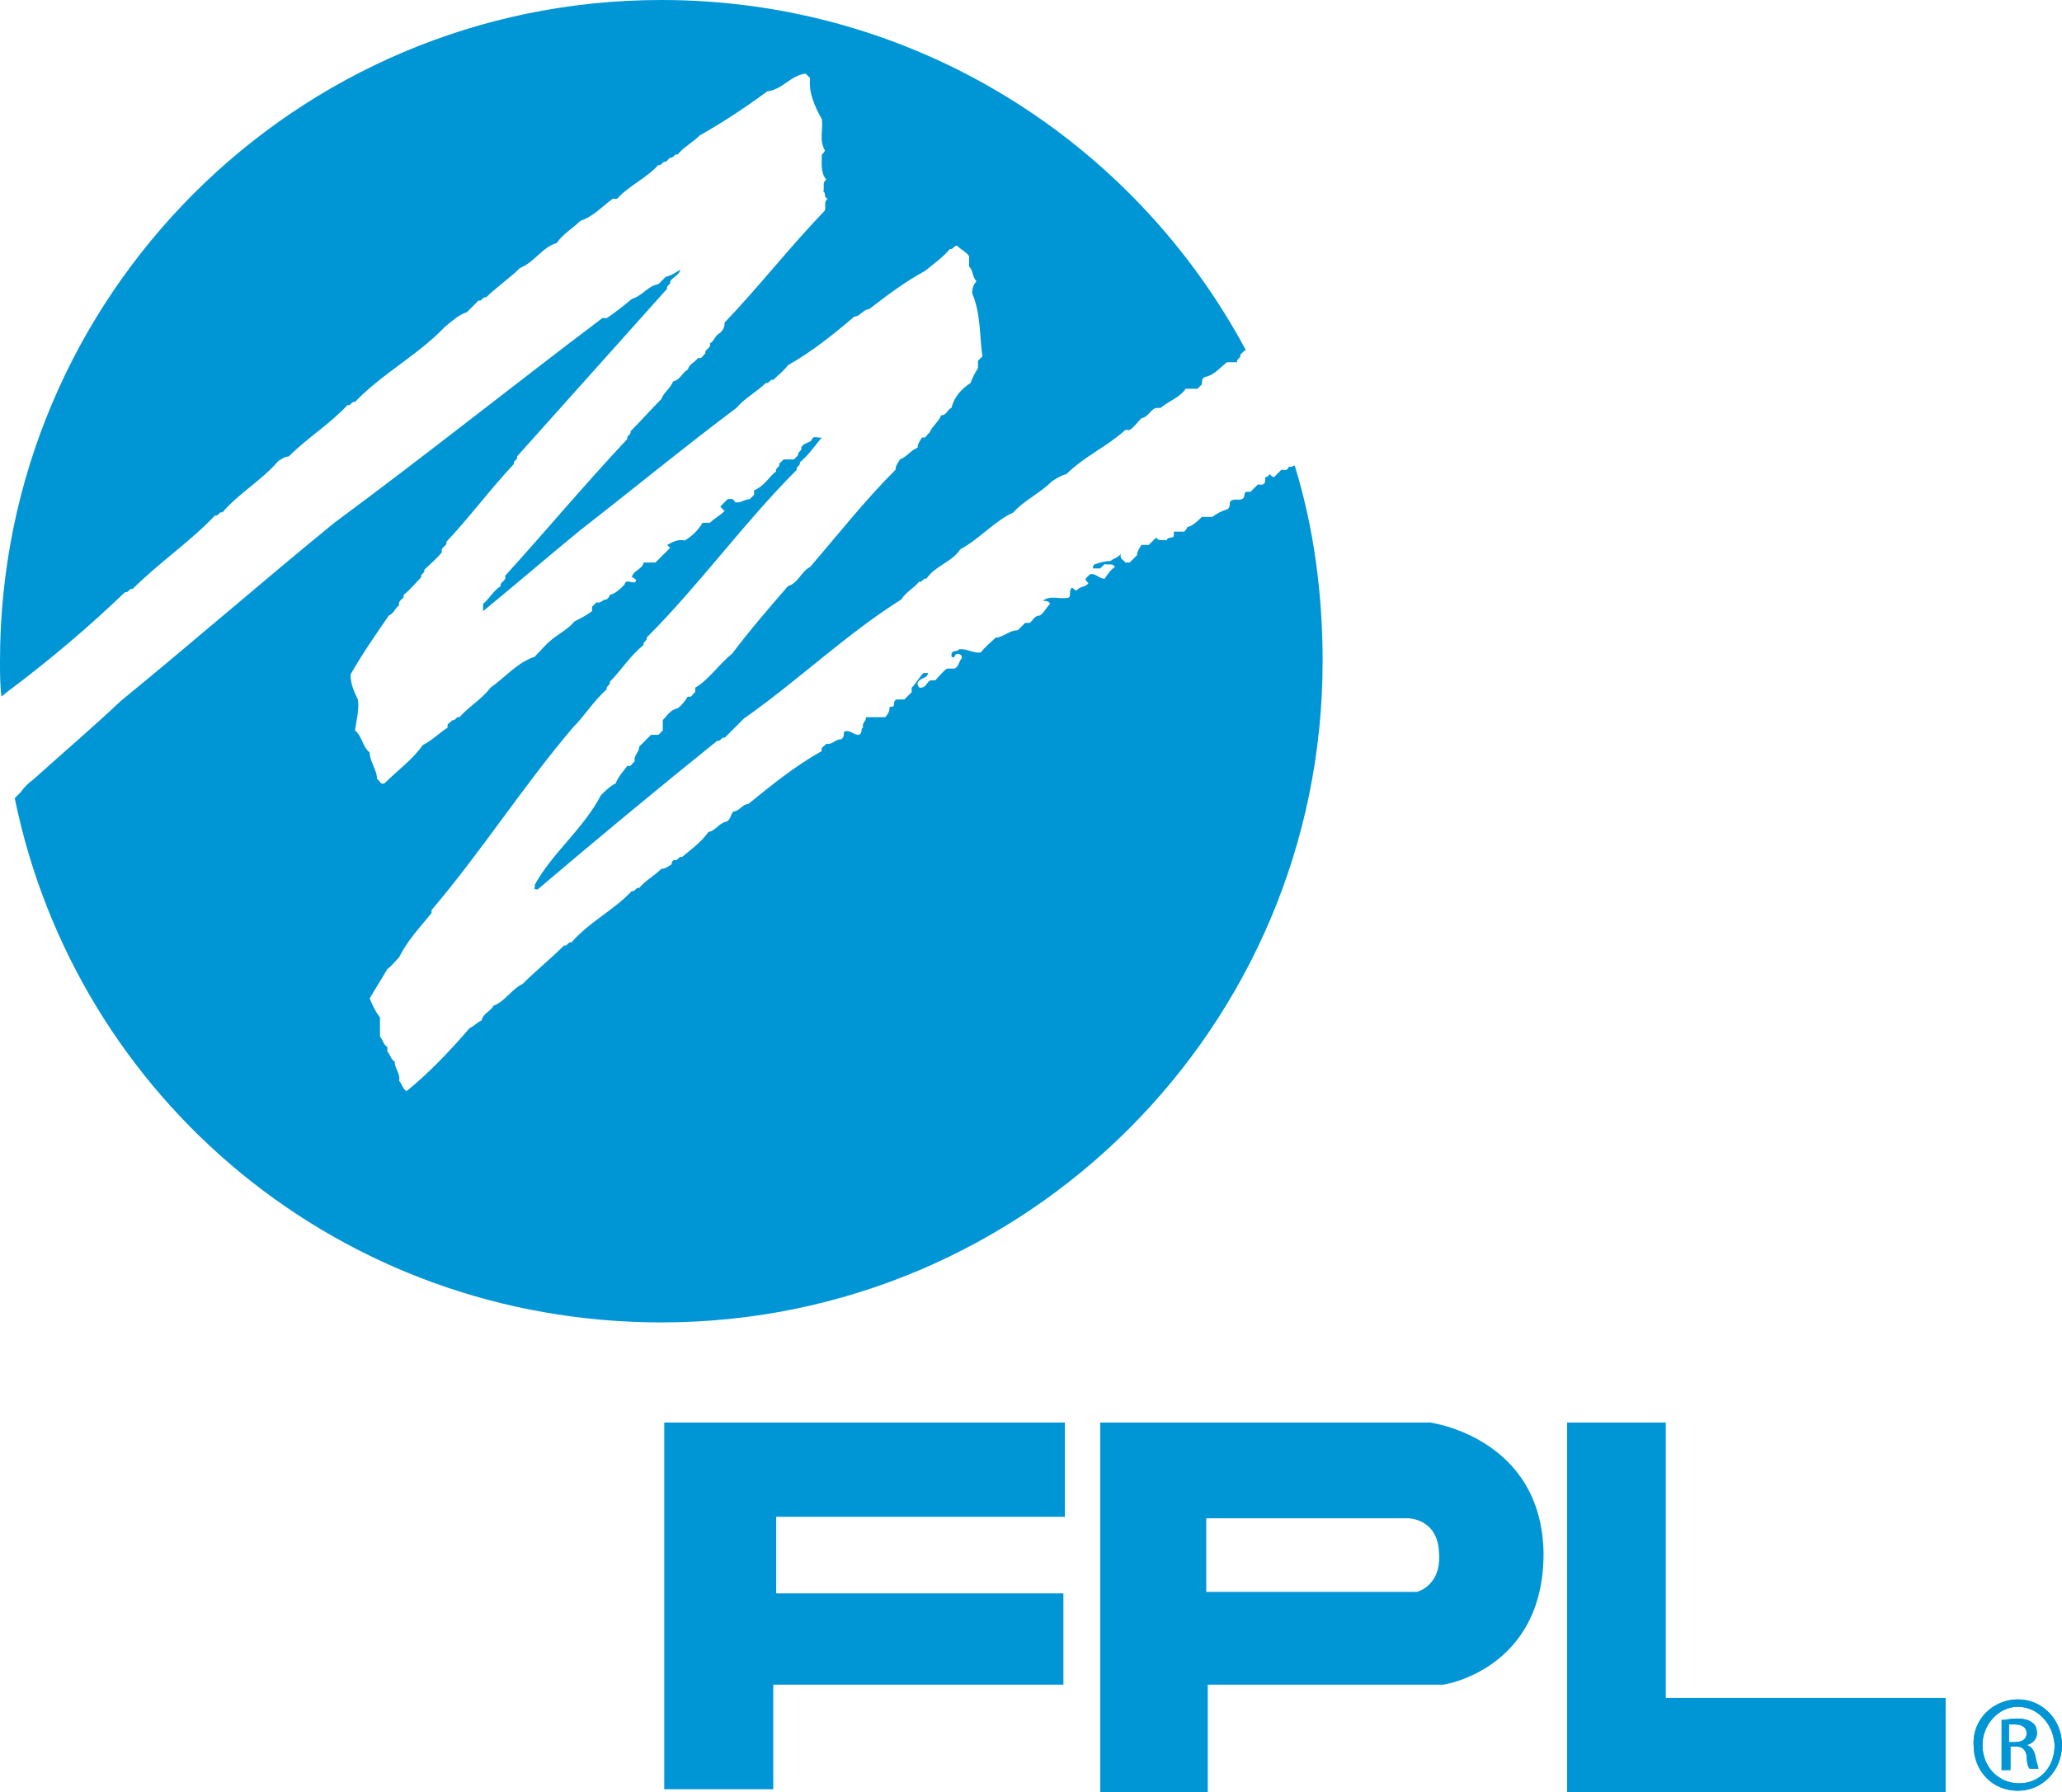
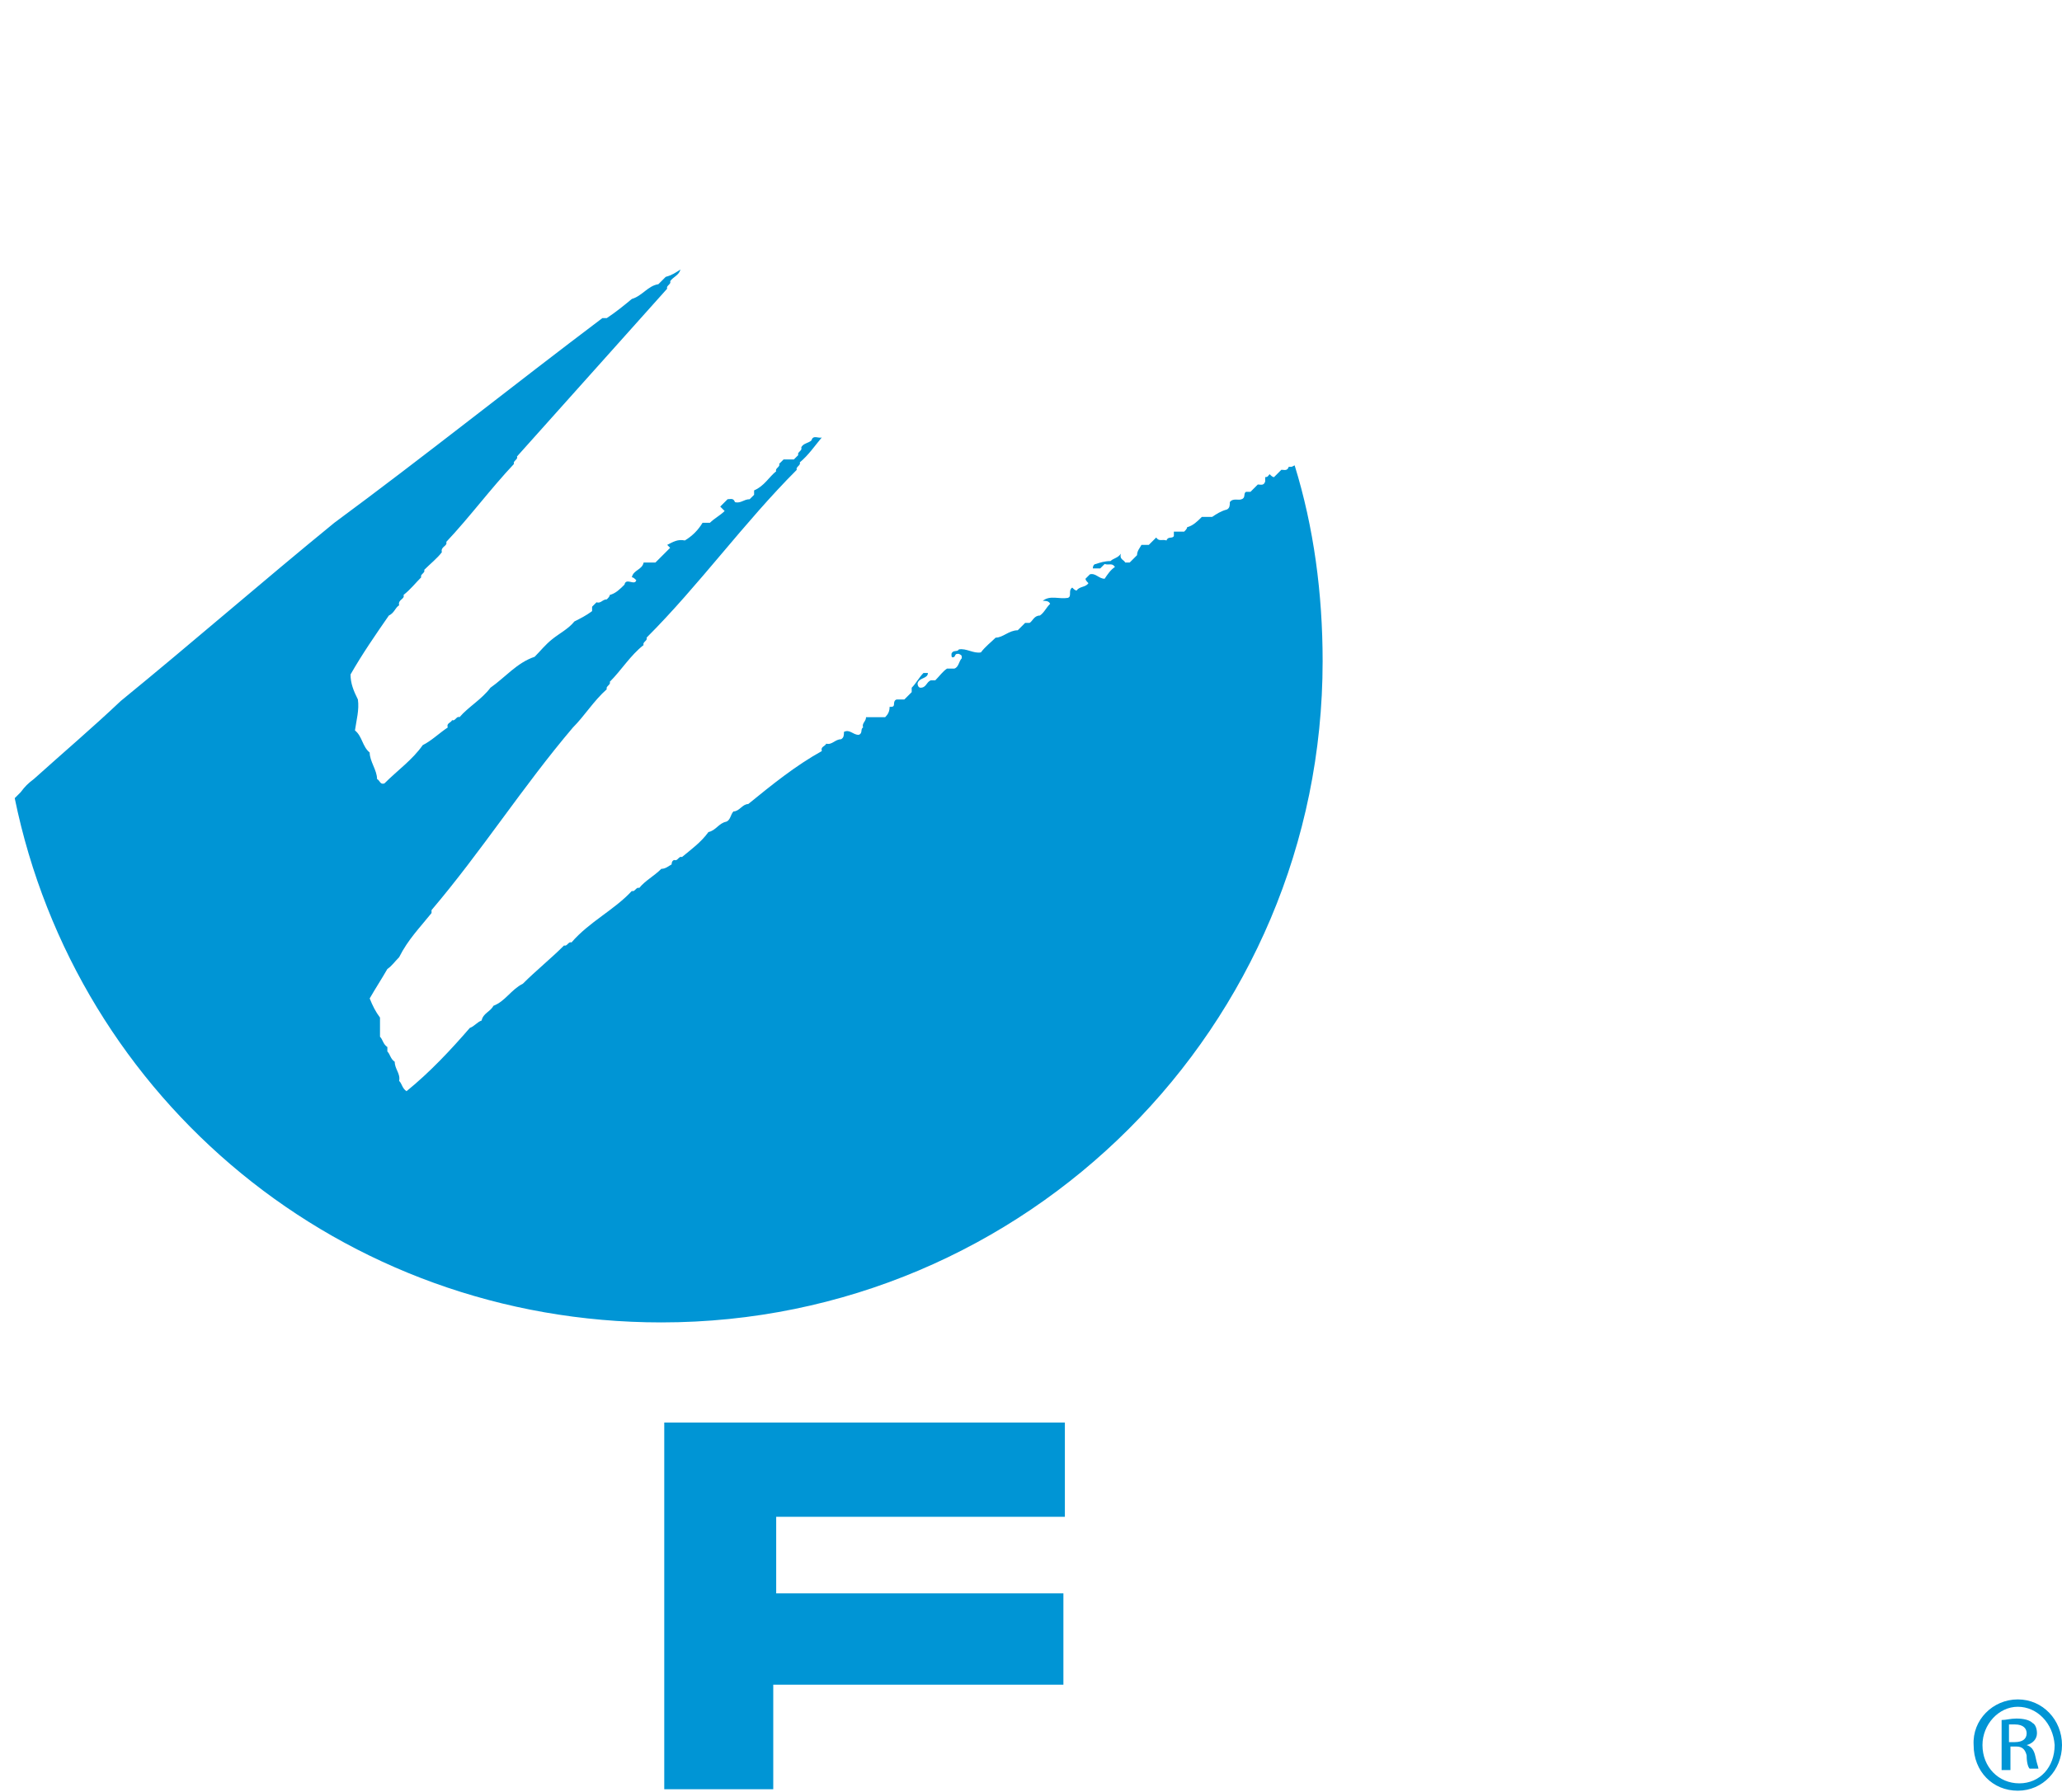
<svg xmlns="http://www.w3.org/2000/svg" version="1.1" id="Layer_1" x="0px" y="0px" viewBox="0 0 140 121.7" style="enable-background:new 0 0 140 121.7;" xml:space="preserve">
  <style type="text/css">
  .st0{fill:#0095D5;}
 </style>
  <g>
-     <path class="st0" d="M0.1,47.3C0,46.5,0,45.7,0,44.9C0,20.1,20.1,0,44.9,0C62.1,0,77,9.6,84.6,23.8l-0.1,0   c-0.1,0.1-0.2,0.2-0.3,0.3c0.1,0.2-0.3,0.3-0.2,0.5h-0.7c-0.5,0.4-0.9,0.9-1.5,1c-0.2,0.1-0.2,0.3-0.2,0.5   c-0.1,0.1-0.2,0.2-0.3,0.3h-0.8c-0.4,0.6-1.1,0.8-1.7,1.3h-0.3c-0.4,0.1-0.5,0.6-1,0.7c-0.3,0.3-0.5,0.6-0.8,0.8h-0.3   c-1.2,1.1-2.8,1.8-4,3c-0.4,0.1-0.7,0.3-1,0.5c-0.8,0.8-1.9,1.3-2.6,2.1c-1.3,0.6-2.3,1.8-3.6,2.5c-0.6,0.9-1.7,1.1-2.3,2   c-0.2-0.1-0.3,0.3-0.5,0.2c-0.3,0.4-0.9,0.7-1.2,1.2c-3.8,2.4-7,5.5-10.7,8.1c-0.4,0.4-0.9,0.9-1.3,1.3c-0.2-0.1-0.3,0.3-0.5,0.2   c-4.1,3.3-8.2,6.7-12.2,10.1c-0.4,0-0.1-0.2-0.2-0.3c1.2-2.2,3.3-3.8,4.5-6.1c0.3-0.3,0.6-0.6,1-0.8c0.2-0.5,0.5-0.8,0.8-1.2   c0.3,0.1,0.3-0.2,0.5-0.3c-0.1-0.4,0.3-0.6,0.3-1c0.3-0.3,0.5-0.5,0.8-0.8h0.5c0.1-0.1,0.2-0.2,0.3-0.3v-0.7c0.3-0.3,0.5-0.7,1-0.8   c0.3-0.2,0.5-0.5,0.7-0.8c0.3,0.1,0.3-0.2,0.5-0.3v-0.3c1-0.6,1.6-1.6,2.5-2.3c1.2-1.6,2.5-3.1,3.8-4.6c0.7-0.2,0.9-1,1.5-1.3   c1.9-2.2,3.7-4.5,5.8-6.6c0-0.3,0.2-0.5,0.3-0.7c0.5-0.2,0.7-0.6,1.2-0.8c0-0.3,0.2-0.5,0.3-0.7c0.3,0.1,0.3-0.2,0.5-0.3   c0.2-0.5,0.6-0.7,0.8-1.2c0.4,0,0.4-0.4,0.7-0.5c0.2-0.8,0.7-1.3,1.3-1.7c0.1-0.3,0.3-0.7,0.5-1v-0.5c0.1-0.1,0.2-0.2,0.3-0.3   c-0.2-1.4-0.1-2.9-0.7-4.3c0-0.3,0.1-0.6,0.3-0.8c-0.3-0.3-0.2-0.7-0.5-1v-0.7c-0.2-0.3-0.5-0.4-0.8-0.7c-0.2-0.1-0.3,0.3-0.5,0.2   c-0.5,0.6-1.1,1-1.7,1.5C61.5,19.1,60.3,20,59,21c-0.4,0-0.6,0.5-1,0.5c-1.4,1.2-2.9,2.4-4.5,3.3c-0.3,0.4-0.7,0.7-1,1   c-0.2-0.1-0.3,0.3-0.5,0.2c-0.6,0.6-1.4,1-2,1.7c-3.6,2.7-7,5.5-10.6,8.3c-2.2,1.8-4.4,3.7-6.6,5.5V41c0.4-0.3,0.7-0.9,1.2-1.2   c-0.1-0.3,0.4-0.3,0.3-0.7c2.8-3.1,5.4-6.2,8.3-9.3c-0.1-0.2,0.3-0.3,0.2-0.5c0.7-0.7,1.4-1.5,2.1-2.2c0.2-0.5,0.6-0.7,0.8-1.2   c0.5-0.1,0.6-0.6,1-0.8c0.1-0.4,0.5-0.5,0.7-0.8c0.3,0.1,0.3-0.2,0.5-0.3c-0.1-0.3,0.4-0.3,0.3-0.7c0.3-0.1,0.3-0.5,0.7-0.7   c0.2-0.2,0.3-0.4,0.3-0.7c2.3-2.4,4.4-5.1,6.8-7.6c0.1-0.3-0.1-0.6,0.2-0.8c-0.3-0.1-0.1-0.4-0.3-0.5c0.1-0.3-0.1-0.6,0.2-0.8   c-0.4-0.5-0.3-1.1-0.3-1.7c0.1-0.1,0.2-0.2,0.2-0.3c-0.4-0.7-0.1-1.4-0.2-2.1c-0.5-0.9-0.9-1.8-0.8-2.8c-0.1-0.1-0.2-0.2-0.3-0.3   c-1,0.1-1.6,1.1-2.6,1.2c-1.5,1.1-3,2.1-4.6,3c-0.5,0.5-1.1,0.8-1.5,1.3c-0.2-0.1-0.3,0.3-0.5,0.2c-0.1,0.1-0.2,0.2-0.3,0.3   c-0.2-0.1-0.3,0.3-0.5,0.2c-0.8,0.9-2,1.4-2.8,2.3h-0.3c-0.7,0.5-1.3,1.2-2.2,1.5c-0.5,0.5-1.2,0.9-1.6,1.5c-1,0.3-1.5,1.3-2.5,1.7   c-0.7,0.7-1.6,1.3-2.3,2c-0.2-0.1-0.3,0.3-0.5,0.2c-0.3,0.3-0.6,0.6-0.8,0.8c-0.6,0.2-1,0.6-1.5,1c-1.8,1.9-4.3,3.2-6.1,5.1   c-0.2-0.1-0.3,0.3-0.5,0.2c-1.2,1.3-2.7,2.2-4,3.5c-0.3,0-0.5,0.2-0.7,0.3c-1.1,1.3-2.7,2.2-3.8,3.5c-0.2-0.1-0.3,0.3-0.5,0.2   c-1.7,1.8-3.8,3.2-5.6,5c-0.2-0.1-0.3,0.3-0.5,0.2c-2.5,2.4-5.1,4.6-7.9,6.7L0.1,47.3z">
-   </path>
    <path class="st0" d="M87.9,31.6c1.3,4.2,1.9,8.7,1.9,13.3c0,24.8-20.1,44.9-44.9,44.9C23.2,89.8,5.2,74.7,1,54.2l0.4-0.4   c0.3-0.4,0.5-0.6,0.9-0.9c2-1.8,4-3.5,5.9-5.3c4.9-4,9.6-8.1,14.5-12.1c6.1-4.5,12.1-9.3,18.2-13.9h0.3c0.6-0.4,1.1-0.8,1.7-1.3   c0.7-0.2,1.1-0.9,1.8-1c0.2-0.2,0.3-0.3,0.5-0.5c0.4-0.1,0.7-0.3,1-0.5c-0.1,0.4-0.5,0.5-0.7,0.8c0.1,0.2-0.3,0.3-0.2,0.5   c-3.4,3.8-6.8,7.6-10.2,11.4c0.1,0.2-0.3,0.3-0.2,0.5c-1.6,1.7-3,3.6-4.6,5.3c0.1,0.3-0.4,0.3-0.3,0.7c-0.3,0.4-0.8,0.8-1.2,1.2   c0.1,0.2-0.3,0.3-0.2,0.5c-0.4,0.4-0.7,0.8-1.2,1.2c0.1,0.3-0.4,0.3-0.3,0.7c-0.3,0.2-0.3,0.5-0.7,0.7c-0.9,1.3-1.8,2.6-2.6,4   c0,0.6,0.2,1.1,0.5,1.7c0.1,0.7-0.1,1.4-0.2,2.1c0.5,0.4,0.5,1.1,1,1.5c0,0.6,0.5,1.2,0.5,1.8c0.2,0.1,0.2,0.4,0.5,0.3   c0.9-0.9,1.9-1.6,2.6-2.6c0.6-0.3,1.1-0.8,1.7-1.2c-0.1-0.3,0.2-0.3,0.3-0.5c0.2,0.1,0.3-0.3,0.5-0.2c0.6-0.7,1.5-1.2,2.1-2   c1-0.7,1.8-1.7,3-2.1c0.4-0.4,0.7-0.8,1.2-1.2c0.5-0.4,1.1-0.7,1.5-1.2c0.4-0.2,0.8-0.4,1.2-0.7v-0.3c0.1-0.1,0.2-0.2,0.3-0.3   c0.3,0.1,0.4-0.2,0.7-0.2c0.1-0.1,0.2-0.2,0.2-0.3c0.4-0.1,0.7-0.4,1-0.7c0.1-0.5,0.7,0.1,0.8-0.3c-0.1-0.1-0.2-0.2-0.3-0.2   c0.1-0.5,0.7-0.5,0.8-1h0.8c0.3-0.3,0.7-0.7,1-1c-0.1-0.1-0.1-0.1-0.2-0.2c0.4-0.2,0.7-0.4,1.2-0.3c0.5-0.3,0.9-0.7,1.2-1.2h0.5   c0.3-0.3,0.7-0.5,1-0.8c-0.1-0.1-0.2-0.2-0.3-0.3c0.2-0.2,0.3-0.3,0.5-0.5c0.2,0,0.4-0.1,0.5,0.2c0.4,0.1,0.6-0.2,1-0.2   c0.1-0.1,0.2-0.2,0.3-0.3v-0.3c0.7-0.3,1-0.9,1.5-1.3c-0.1-0.2,0.3-0.3,0.2-0.5c0.1-0.1,0.2-0.2,0.3-0.3h0.7   c0.1-0.1,0.2-0.2,0.3-0.3c-0.1-0.2,0.3-0.3,0.2-0.5c0.1-0.3,0.5-0.3,0.7-0.5c0.1-0.4,0.5-0.1,0.7-0.2c-0.5,0.6-0.9,1.2-1.5,1.7   c0.1,0.2-0.3,0.3-0.2,0.5c-3.6,3.6-6.6,7.8-10.2,11.4c0.1,0.2-0.3,0.3-0.2,0.5c-0.9,0.7-1.5,1.7-2.3,2.5c0.1,0.2-0.3,0.3-0.2,0.5   c-0.9,0.8-1.5,1.8-2.3,2.6c-3.4,4-6.2,8.4-9.6,12.4V62c-0.8,1-1.6,1.8-2.2,3c-0.3,0.3-0.5,0.6-0.8,0.8c-0.4,0.7-0.8,1.3-1.2,2   c0.2,0.5,0.4,0.9,0.7,1.3v1.3c0.2,0.2,0.2,0.5,0.5,0.7v0.3c0.2,0.2,0.2,0.5,0.5,0.7c0,0.5,0.4,0.8,0.3,1.3c0.2,0.2,0.2,0.5,0.5,0.7   c1.6-1.3,3-2.8,4.3-4.3c0.3-0.1,0.5-0.4,0.8-0.5c0.1-0.5,0.6-0.6,0.8-1c0.8-0.3,1.2-1.1,2-1.5c0.9-0.9,1.9-1.7,2.8-2.6   c0.2,0.1,0.3-0.3,0.5-0.2c1.2-1.4,2.9-2.2,4.1-3.5c0.2,0.1,0.3-0.3,0.5-0.2c0.4-0.5,1-0.8,1.5-1.3c0.3,0,0.5-0.2,0.7-0.3   c0-0.2,0.1-0.3,0.2-0.3c0.2,0.1,0.3-0.3,0.5-0.2c0.6-0.5,1.3-1,1.8-1.7c0.5-0.1,0.7-0.6,1.2-0.7c0.3-0.1,0.3-0.5,0.5-0.7   c0.4,0,0.6-0.5,1-0.5c1.6-1.3,3.2-2.6,5-3.6c-0.1-0.3,0.2-0.3,0.3-0.5c0.4,0.1,0.6-0.3,1-0.3c0.2-0.1,0.2-0.3,0.2-0.5   c0.4-0.2,0.6,0.2,1,0.2c0.3-0.1,0.1-0.4,0.3-0.5c-0.1-0.3,0.2-0.4,0.2-0.7h1.3c0.2-0.2,0.3-0.4,0.3-0.7c0.2,0,0.3,0,0.3-0.2   c0-0.2,0.1-0.3,0.2-0.3h0.5c0.2-0.2,0.3-0.3,0.5-0.5v-0.3c0.3-0.3,0.5-0.7,0.8-1H63c0,0.4-0.6,0.3-0.7,0.7c0,0.2,0.1,0.3,0.2,0.3   c0.4,0,0.4-0.4,0.7-0.5h0.3c0.3-0.3,0.5-0.6,0.8-0.8h0.5c0.3-0.1,0.3-0.5,0.5-0.7c0-0.2,0-0.2-0.2-0.3c-0.2,0-0.2,0-0.3,0.2   c-0.2,0.1-0.2,0-0.2-0.2c0.1-0.3,0.4-0.1,0.5-0.3c0.5-0.1,1,0.3,1.5,0.2c0.3-0.4,0.7-0.7,1-1c0.5,0,0.9-0.5,1.5-0.5   c0.2-0.2,0.3-0.3,0.5-0.5h0.3c0.2-0.1,0.3-0.5,0.7-0.5c0.3-0.2,0.4-0.5,0.7-0.8c-0.1-0.2-0.3-0.2-0.5-0.2c0.5-0.4,1.1-0.1,1.7-0.2   c0.3-0.1,0-0.5,0.3-0.7c0.1,0.1,0.2,0.2,0.3,0.2c0.2-0.3,0.6-0.2,0.8-0.5c-0.1-0.1-0.2-0.2-0.2-0.3c0.1-0.1,0.2-0.2,0.3-0.3   c0.4-0.1,0.6,0.3,1,0.3c0.2-0.3,0.4-0.6,0.7-0.8c-0.2-0.3-0.4-0.1-0.7-0.2c-0.1,0.1-0.2,0.2-0.3,0.3h-0.5c0-0.2,0.1-0.3,0.2-0.3   c0.3-0.1,0.6-0.2,1-0.2c0.2-0.2,0.5-0.2,0.7-0.5C76,38,76.3,38,76.4,38.2h0.3c0.2-0.2,0.3-0.3,0.5-0.5c0-0.3,0.2-0.5,0.3-0.7H78   c0.2-0.2,0.3-0.3,0.5-0.5c0.2,0.3,0.4,0.1,0.7,0.2c0.1-0.3,0.4-0.1,0.5-0.3v-0.3h0.7c0.1-0.1,0.2-0.2,0.2-0.3   c0.4-0.1,0.7-0.4,1-0.7h0.7c0.3-0.2,0.6-0.4,1-0.5c0.2-0.1,0.2-0.3,0.2-0.5c0.2-0.3,0.6-0.1,0.8-0.2c0.3-0.1,0.1-0.4,0.3-0.5h0.3   c0.2-0.2,0.3-0.3,0.5-0.5c0.2,0,0.4,0.1,0.5-0.2v-0.3c0.2,0,0.2-0.1,0.3-0.2c0.1,0.1,0.2,0.2,0.3,0.2c0.2-0.2,0.3-0.3,0.5-0.5   c0.2,0,0.4,0.1,0.5-0.2c0.1,0,0.1,0,0.2,0L87.9,31.6z">
  </path>
    <polygon class="st0" points="45.1,96.6 72.3,96.6 72.3,103 52.7,103 52.7,108.2 72.2,108.2 72.2,114.4 52.5,114.4 52.5,121.5    45.1,121.5  ">
  </polygon>
-     <polygon class="st0" points="106.4,96.6 113.1,96.6 113.1,115.3 132.1,115.3 132.1,121.7 106.4,121.7  ">
-   </polygon>
-     <path class="st0" d="M96.2,108.1H81.9v-5h13.7c0,0,2,0,2.1,2.3C97.9,107.7,96.2,108.1,96.2,108.1 M97.1,96.6H74.7l0,25.1h7.3v-7.3   h16c0,0,6.8-1,6.8-8.9C104.7,97.6,97.1,96.6,97.1,96.6">
-   </path>
-     <path class="st0" d="M136.4,118.3h0.4c0.5,0,0.8-0.2,0.8-0.6c0-0.3-0.2-0.6-0.8-0.6c-0.2,0-0.3,0-0.4,0V118.3z M136.4,120.2h-0.5   v-3.4c0.3,0,0.6-0.1,1-0.1c0.5,0,0.9,0.1,1.1,0.3c0.2,0.1,0.3,0.4,0.3,0.7c0,0.4-0.3,0.7-0.7,0.8v0c0.3,0.1,0.5,0.3,0.6,0.8   c0.1,0.5,0.2,0.7,0.2,0.8h-0.6c-0.1-0.1-0.2-0.4-0.2-0.9c-0.1-0.4-0.3-0.6-0.7-0.6h-0.4V120.2z M137,115.9c-1.3,0-2.4,1.2-2.4,2.6   c0,1.5,1.1,2.6,2.5,2.6c1.4,0,2.4-1.1,2.4-2.6C139.4,117,138.3,115.9,137,115.9L137,115.9z M137,115.4c1.7,0,3,1.4,3,3.1   c0,1.7-1.3,3.1-3,3.1c-1.7,0-3-1.3-3-3.1C133.9,116.8,135.3,115.4,137,115.4L137,115.4z">
-   </path>
    <path class="st0" d="M136.4,118.3h0.4c0.5,0,0.8-0.2,0.8-0.6c0-0.3-0.2-0.6-0.8-0.6c-0.2,0-0.3,0-0.4,0V118.3z M136.4,120.2h-0.5   v-3.4c0.3,0,0.6-0.1,1-0.1c0.5,0,0.9,0.1,1.1,0.3c0.2,0.1,0.3,0.4,0.3,0.7c0,0.4-0.3,0.7-0.7,0.8v0c0.3,0.1,0.5,0.3,0.6,0.8   c0.1,0.5,0.2,0.7,0.2,0.8h-0.6c-0.1-0.1-0.2-0.4-0.2-0.9c-0.1-0.4-0.3-0.6-0.7-0.6h-0.4V120.2z M137,115.9c-1.3,0-2.4,1.2-2.4,2.6   c0,1.5,1.1,2.6,2.5,2.6c1.4,0,2.4-1.1,2.4-2.6C139.4,117,138.3,115.9,137,115.9L137,115.9z M137,115.4c1.7,0,3,1.4,3,3.1   c0,1.7-1.3,3.1-3,3.1c-1.7,0-3-1.3-3-3.1C133.9,116.8,135.3,115.4,137,115.4L137,115.4z">
  </path>
  </g>
</svg>